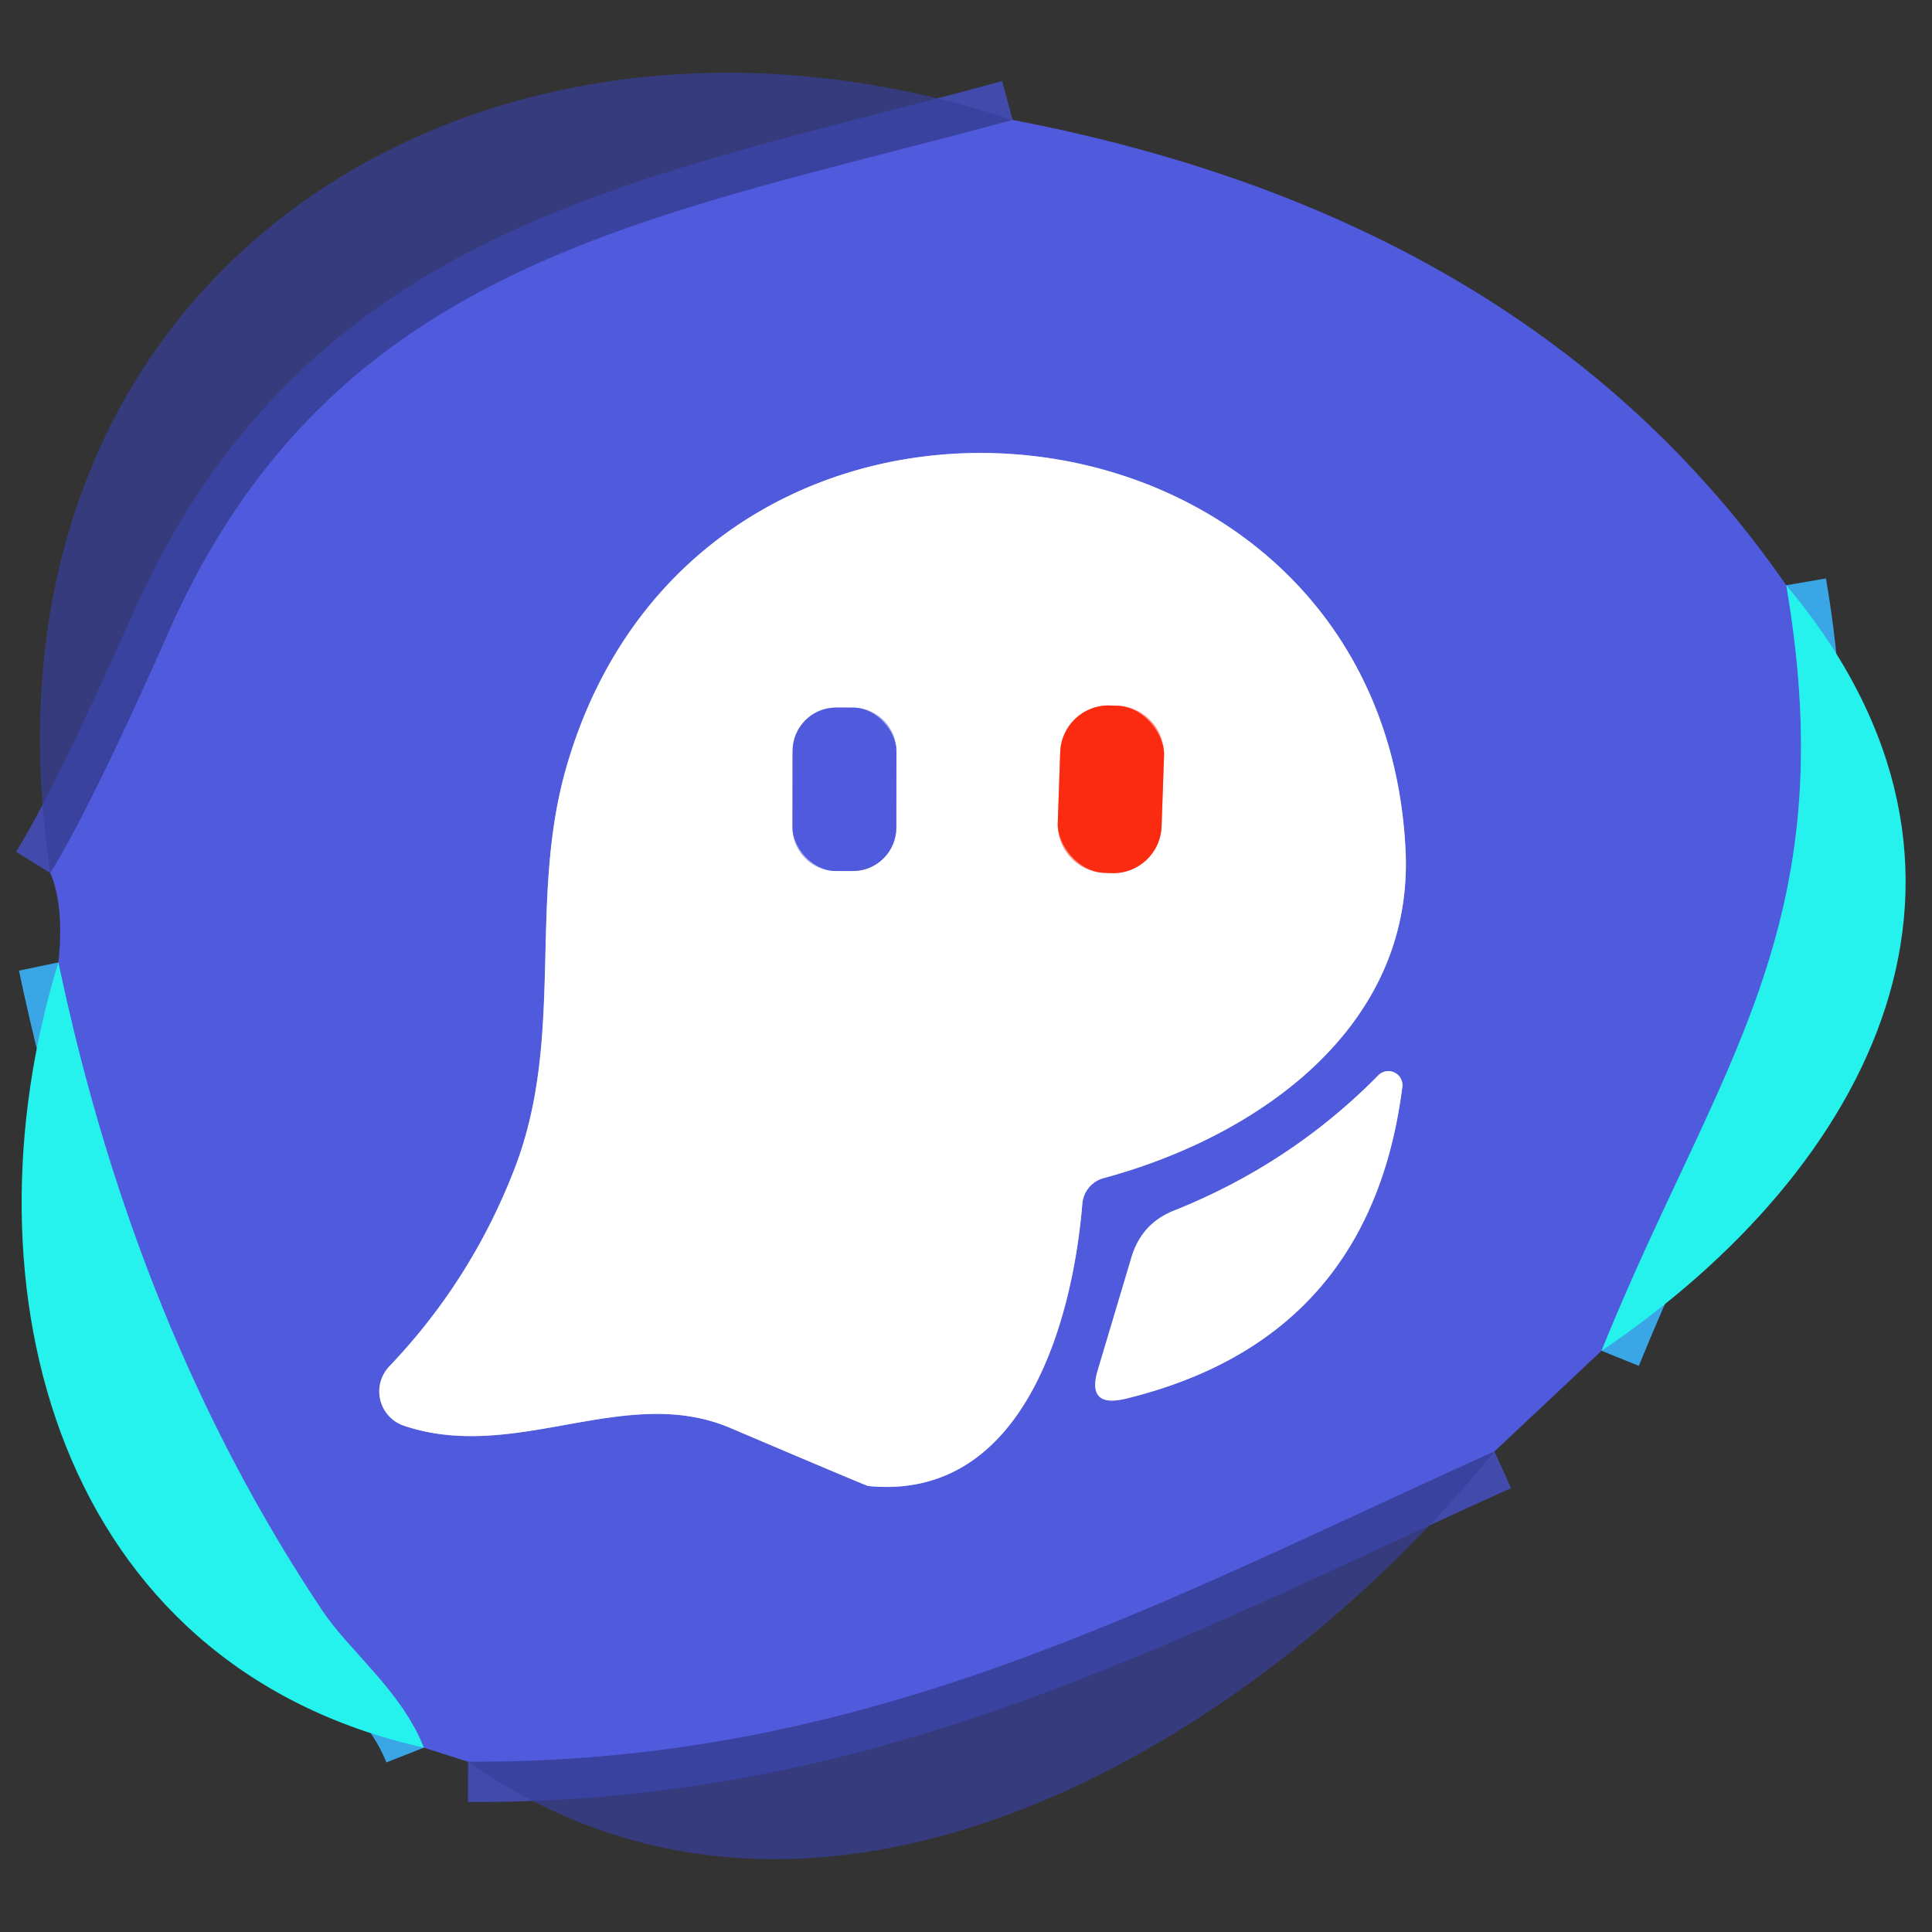
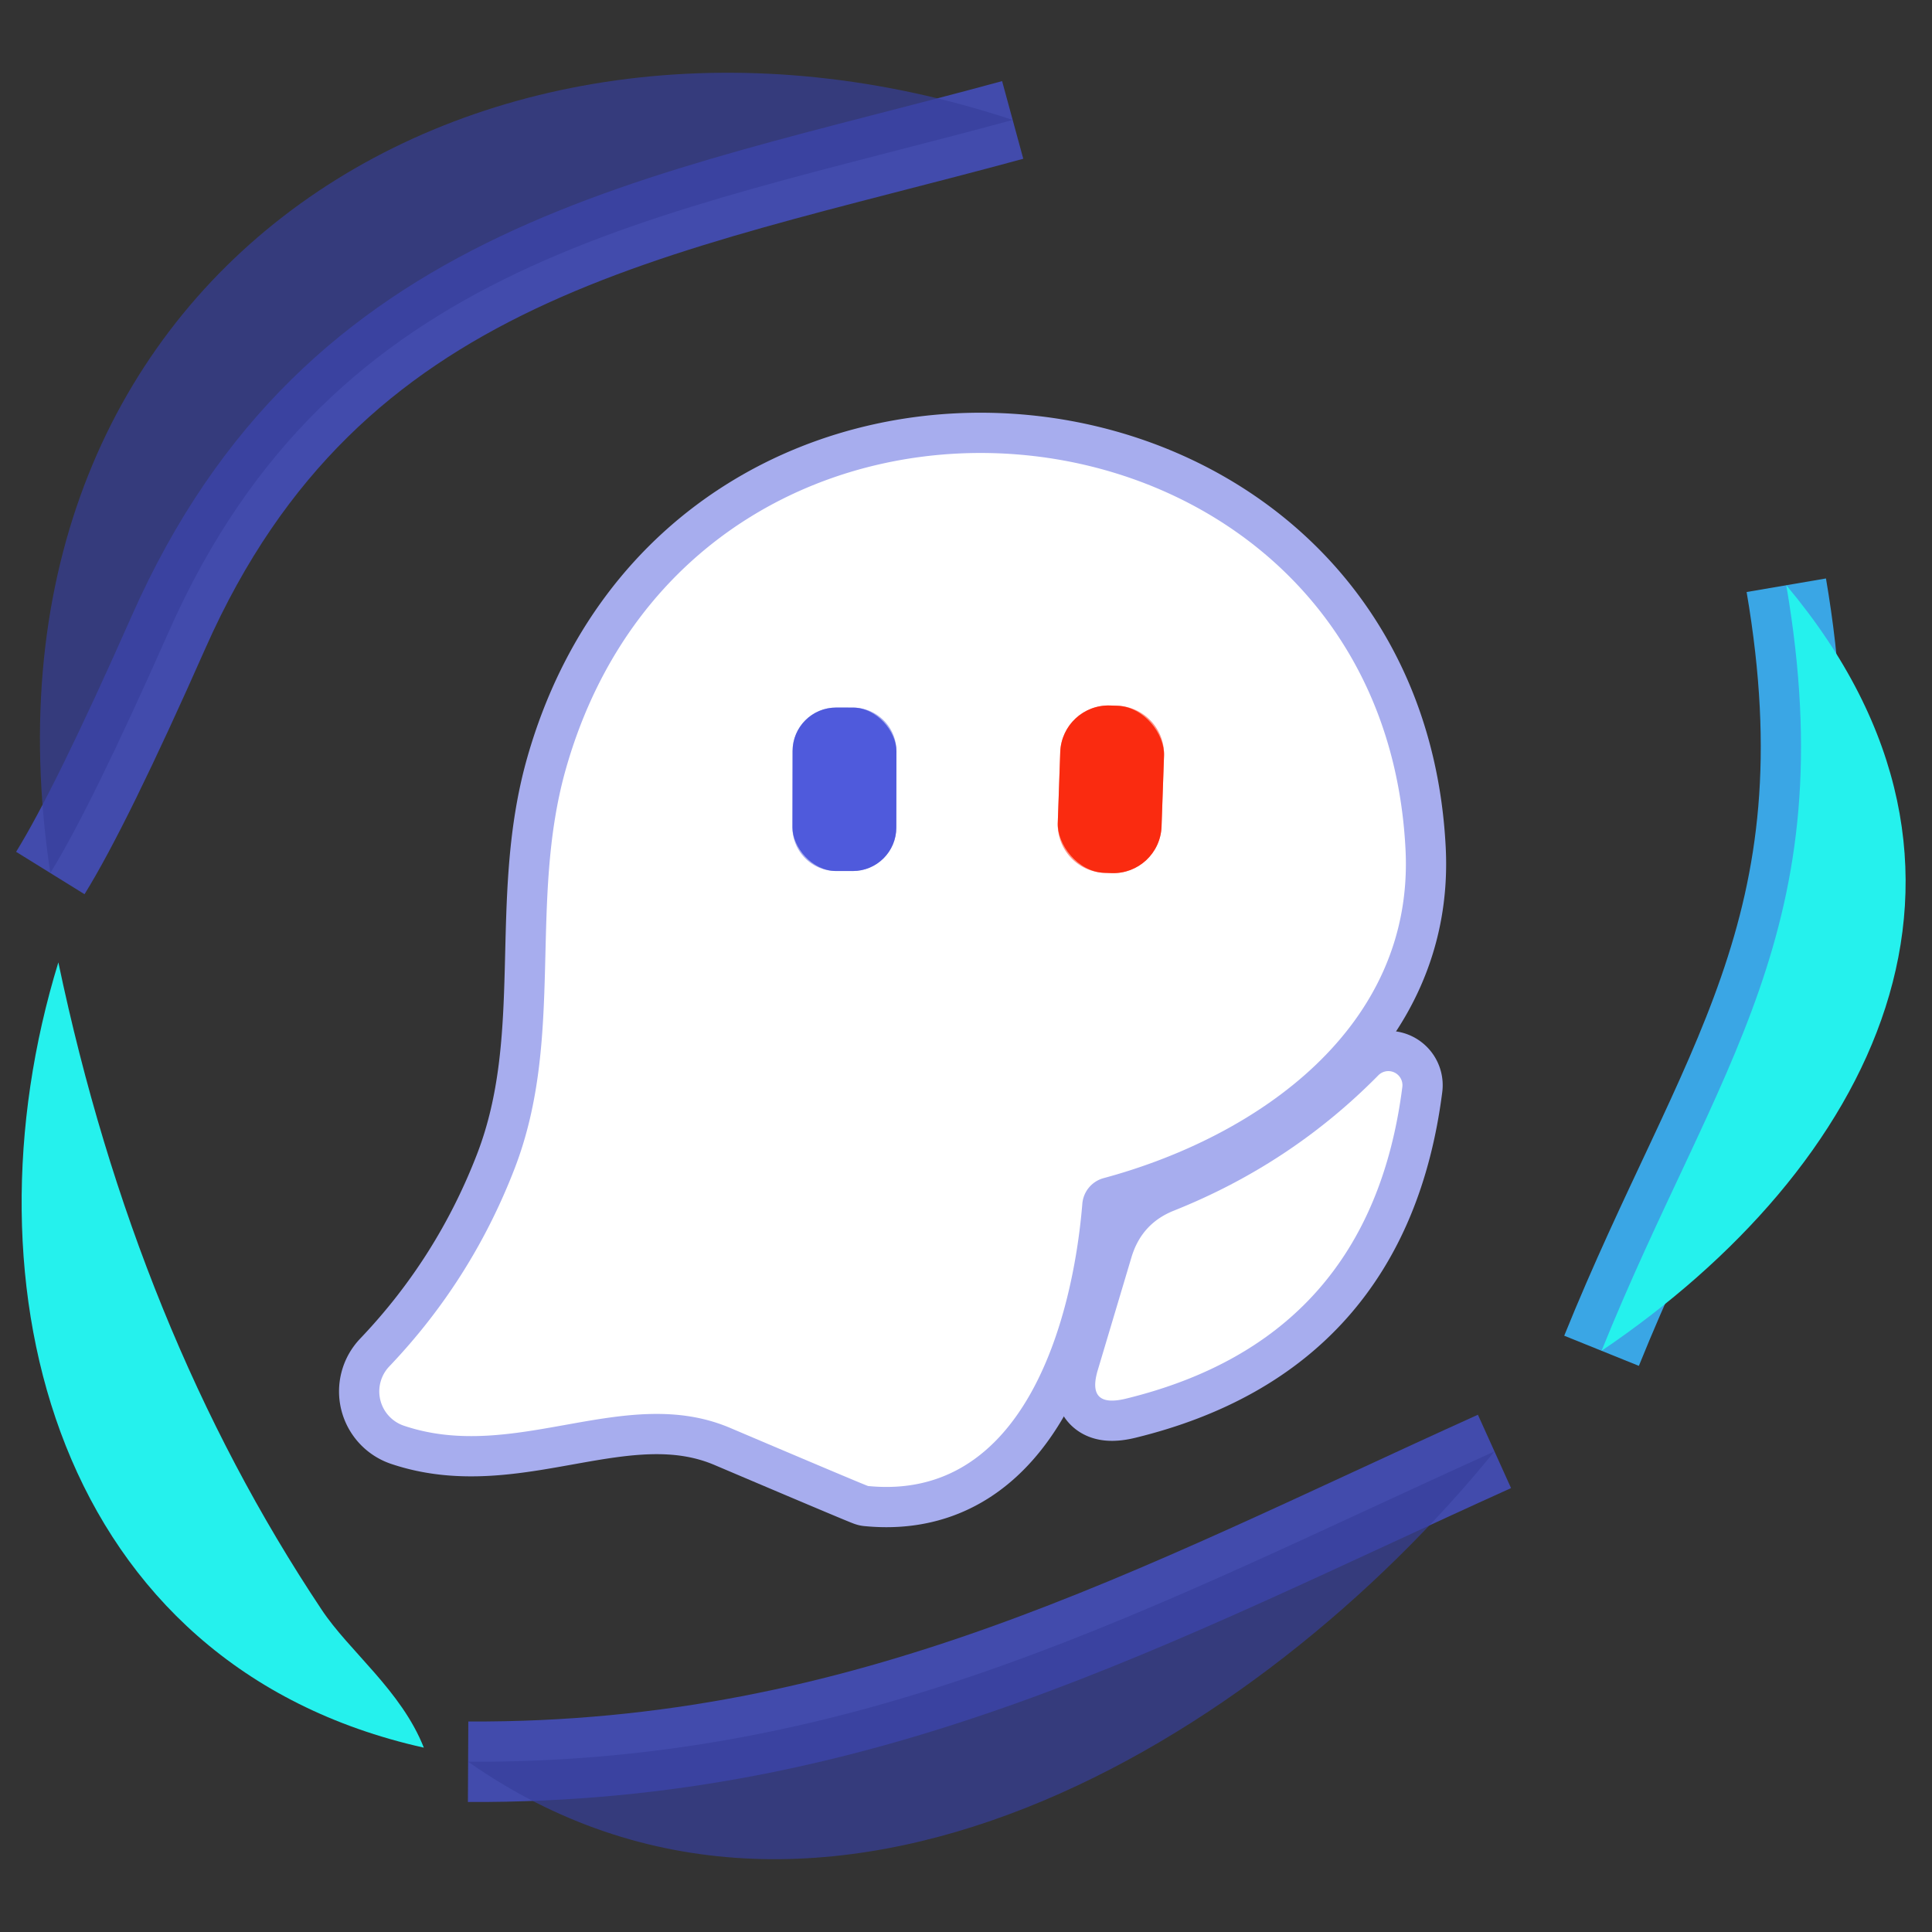
<svg xmlns="http://www.w3.org/2000/svg" version="1.1" viewBox="0.00 0.00 48.00 48.00">
  <rect x="0.00" y="0.00" width="48.00" height="48.00" fill="#333333" stroke="none" />
  <g stroke-width="2.00" fill="none" stroke-linecap="butt">
    <path stroke="#454fc1" stroke-opacity="0.851" vector-effect="non-scaling-stroke" d="   M 25.16 2.98   C 16.21 5.42 8.30 6.42 4.19 15.70   Q 2.26 20.06 1.25 21.69" />
    <path stroke="#3aa6e5" vector-effect="non-scaling-stroke" d="   M 44.38 14.54   C 45.84 23.08 42.65 26.48 39.79 33.56" />
    <path stroke="#454fc1" stroke-opacity="0.851" vector-effect="non-scaling-stroke" d="   M 37.13 36.06   C 28.63 39.90 21.56 43.82 11.63 43.77" />
-     <path stroke="#3aa6e5" vector-effect="non-scaling-stroke" d="   M 10.53 43.42   C 9.97 42.00 8.67 41.02 7.99 39.99   Q 3.37 33.06 1.45 23.91" />
    <path stroke="#a7adee" vector-effect="non-scaling-stroke" d="   M 27.42 29.27   C 31.24 28.24 35.14 25.53 34.92 21.11   C 34.33 9.27 17.36 7.49 14.06 19.10   C 13.12 22.41 14.04 25.77 12.79 29.02   Q 11.72 31.80 9.67 33.95   A 0.90 0.90 0.0 0 0 10.03 35.42   C 12.81 36.36 15.53 34.36 18.15 35.48   Q 21.54 36.92 21.57 36.92   C 25.44 37.30 26.65 32.81 26.89 29.91   A 0.72 0.72 0.0 0 1 27.42 29.27" />
    <path stroke="#a7adee" vector-effect="non-scaling-stroke" d="   M 28.11 31.24   L 27.28 34.02   Q 26.98 34.99 27.97 34.75   Q 34.04 33.27 34.84 27.01   A 0.35 0.35 0.0 0 0 34.24 26.72   Q 32.07 28.92 29.16 30.08   Q 28.36 30.40 28.11 31.24" />
    <path stroke="#a7adee" vector-effect="non-scaling-stroke" d="   M 22.272 18.662   A 1.08 1.08 0.0 0 0 21.194 17.58   L 20.773 17.58   A 1.08 1.08 0.0 0 0 19.692 18.658   L 19.688 20.558   A 1.08 1.08 0.0 0 0 20.767 21.64   L 21.186 21.64   A 1.08 1.08 0.0 0 0 22.268 20.562   L 22.272 18.662" />
    <path stroke="#fd9588" vector-effect="non-scaling-stroke" d="   M 28.92 18.776   A 1.20 1.20 0.0 0 0 27.762 17.534   L 27.583 17.528   A 1.20 1.20 0.0 0 0 26.341 18.686   L 26.28 20.444   A 1.20 1.20 0.0 0 0 27.438 21.686   L 27.617 21.692   A 1.20 1.20 0.0 0 0 28.858 20.535   L 28.92 18.776" />
  </g>
  <path fill="#373f9b" fill-opacity="0.702" d="   M 25.16 2.98   C 16.21 5.42 8.30 6.42 4.19 15.70   Q 2.26 20.06 1.25 21.69   C -1.02 6.63 12.10 -1.35 25.16 2.98   Z" />
-   <path fill="#4f5adc" d="   M 25.16 2.98   Q 38.07 5.45 44.38 14.54   C 45.84 23.08 42.65 26.48 39.79 33.56   L 37.13 36.06   C 28.63 39.90 21.56 43.82 11.63 43.77   L 10.53 43.42   C 9.97 42.00 8.67 41.02 7.99 39.99   Q 3.37 33.06 1.45 23.91   Q 1.60 22.52 1.25 21.69   Q 2.26 20.06 4.19 15.70   C 8.30 6.42 16.21 5.42 25.16 2.98   Z   M 27.42 29.27   C 31.24 28.24 35.14 25.53 34.92 21.11   C 34.33 9.27 17.36 7.49 14.06 19.10   C 13.12 22.41 14.04 25.77 12.79 29.02   Q 11.72 31.80 9.67 33.95   A 0.90 0.90 0.0 0 0 10.03 35.42   C 12.81 36.36 15.53 34.36 18.15 35.48   Q 21.54 36.92 21.57 36.92   C 25.44 37.30 26.65 32.81 26.89 29.91   A 0.72 0.72 0.0 0 1 27.42 29.27   Z   M 28.11 31.24   L 27.28 34.02   Q 26.98 34.99 27.97 34.75   Q 34.04 33.27 34.84 27.01   A 0.35 0.35 0.0 0 0 34.24 26.72   Q 32.07 28.92 29.16 30.08   Q 28.36 30.40 28.11 31.24   Z" />
  <path fill="#ffffff" d="   M 27.42 29.27   A 0.72 0.72 0.0 0 0 26.89 29.91   C 26.65 32.81 25.44 37.30 21.57 36.92   Q 21.54 36.92 18.15 35.48   C 15.53 34.36 12.81 36.36 10.03 35.42   A 0.90 0.90 0.0 0 1 9.67 33.95   Q 11.72 31.80 12.79 29.02   C 14.04 25.77 13.12 22.41 14.06 19.10   C 17.36 7.49 34.33 9.27 34.92 21.11   C 35.14 25.53 31.24 28.24 27.42 29.27   Z   M 22.272 18.662   A 1.08 1.08 0.0 0 0 21.194 17.58   L 20.773 17.58   A 1.08 1.08 0.0 0 0 19.692 18.658   L 19.688 20.558   A 1.08 1.08 0.0 0 0 20.767 21.64   L 21.186 21.64   A 1.08 1.08 0.0 0 0 22.268 20.562   L 22.272 18.662   Z   M 28.92 18.776   A 1.20 1.20 0.0 0 0 27.762 17.534   L 27.583 17.528   A 1.20 1.20 0.0 0 0 26.341 18.686   L 26.28 20.444   A 1.20 1.20 0.0 0 0 27.438 21.686   L 27.617 21.692   A 1.20 1.20 0.0 0 0 28.858 20.535   L 28.92 18.776   Z" />
  <path fill="#25f1ed" d="   M 44.38 14.54   C 50.37 21.68 46.49 29.03 39.79 33.56   C 42.65 26.48 45.84 23.08 44.38 14.54   Z" />
  <rect fill="#4f5adc" x="-1.29" y="-2.03" transform="translate(20.98,19.61) rotate(0.1)" width="2.58" height="4.06" rx="1.08" />
  <rect fill="#fa2b10" x="-1.29" y="-2.08" transform="translate(27.60,19.61) rotate(2.0)" width="2.58" height="4.16" rx="1.20" />
  <path fill="#25f1ed" d="   M 1.45 23.91   Q 3.37 33.06 7.99 39.99   C 8.67 41.02 9.97 42.00 10.53 43.42   C 1.40 41.38 -1.03 31.98 1.45 23.91   Z" />
  <path fill="#ffffff" d="   M 28.11 31.24   Q 28.36 30.40 29.16 30.08   Q 32.07 28.92 34.24 26.72   A 0.35 0.35 0.0 0 1 34.84 27.01   Q 34.04 33.27 27.97 34.75   Q 26.98 34.99 27.28 34.02   L 28.11 31.24   Z" />
  <path fill="#373f9b" fill-opacity="0.702" d="   M 37.13 36.06   C 31.29 43.25 20.41 49.92 11.63 43.77   C 21.56 43.82 28.63 39.90 37.13 36.06   Z" />
</svg>